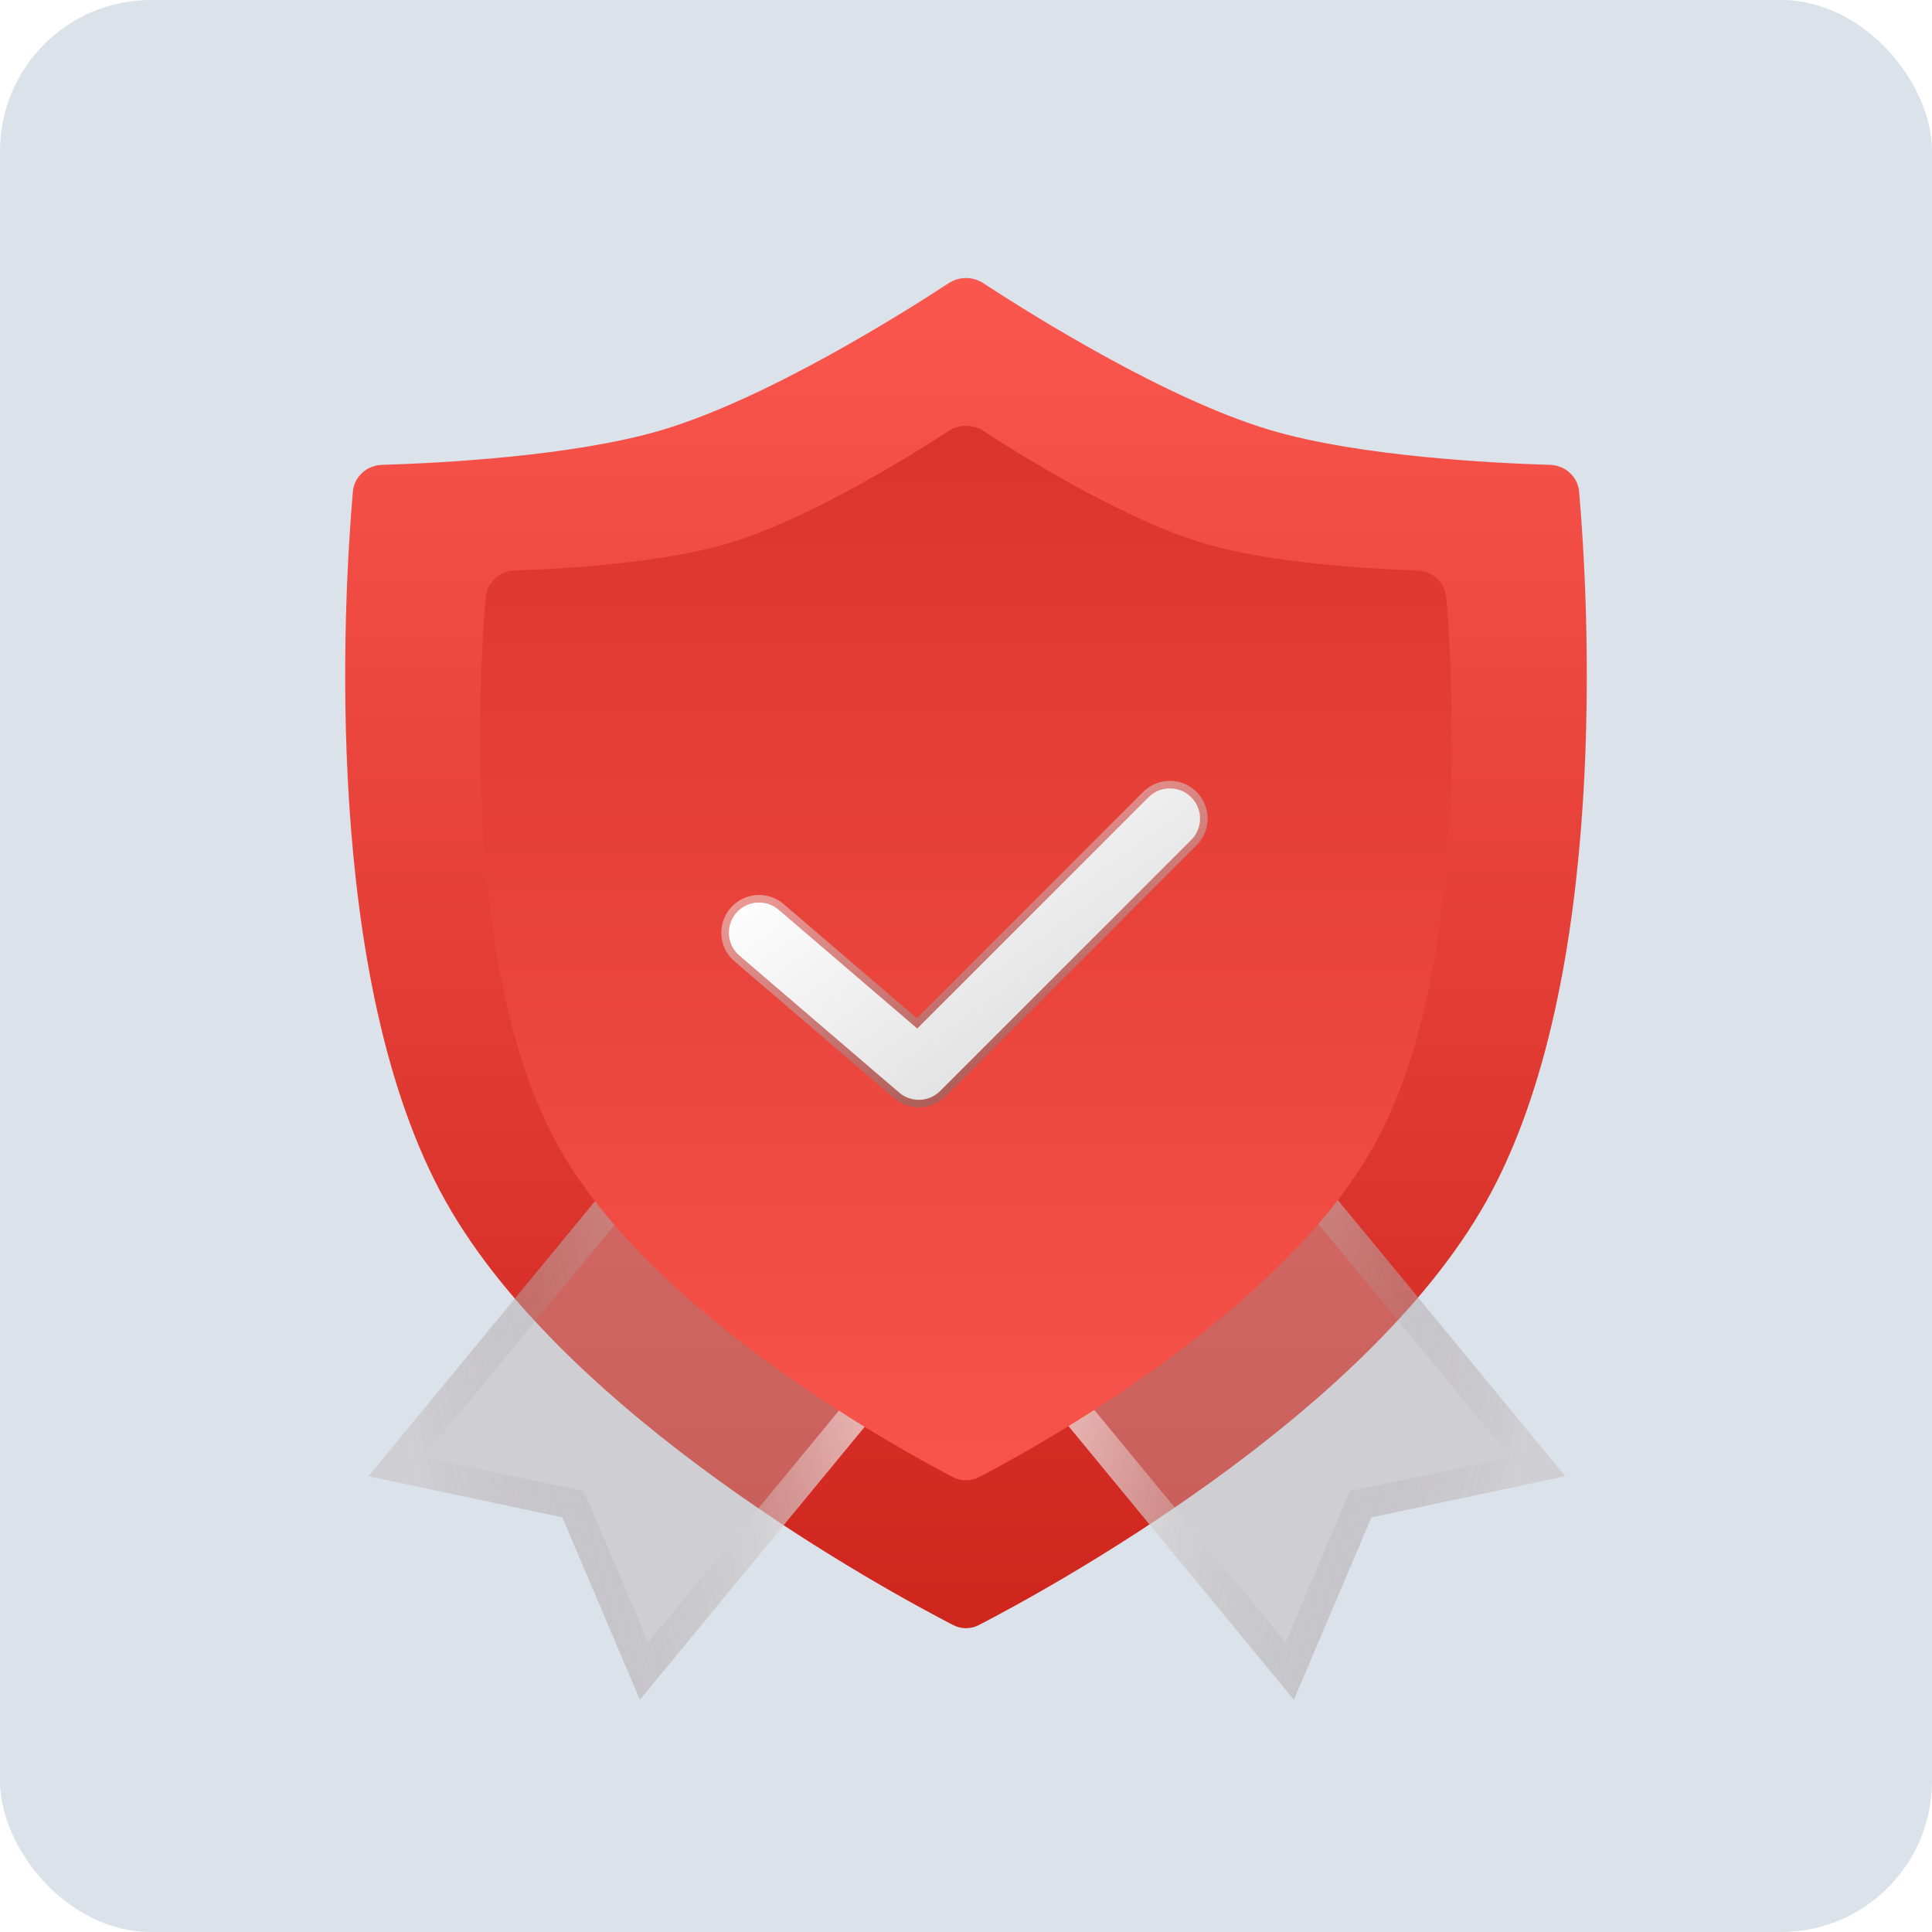
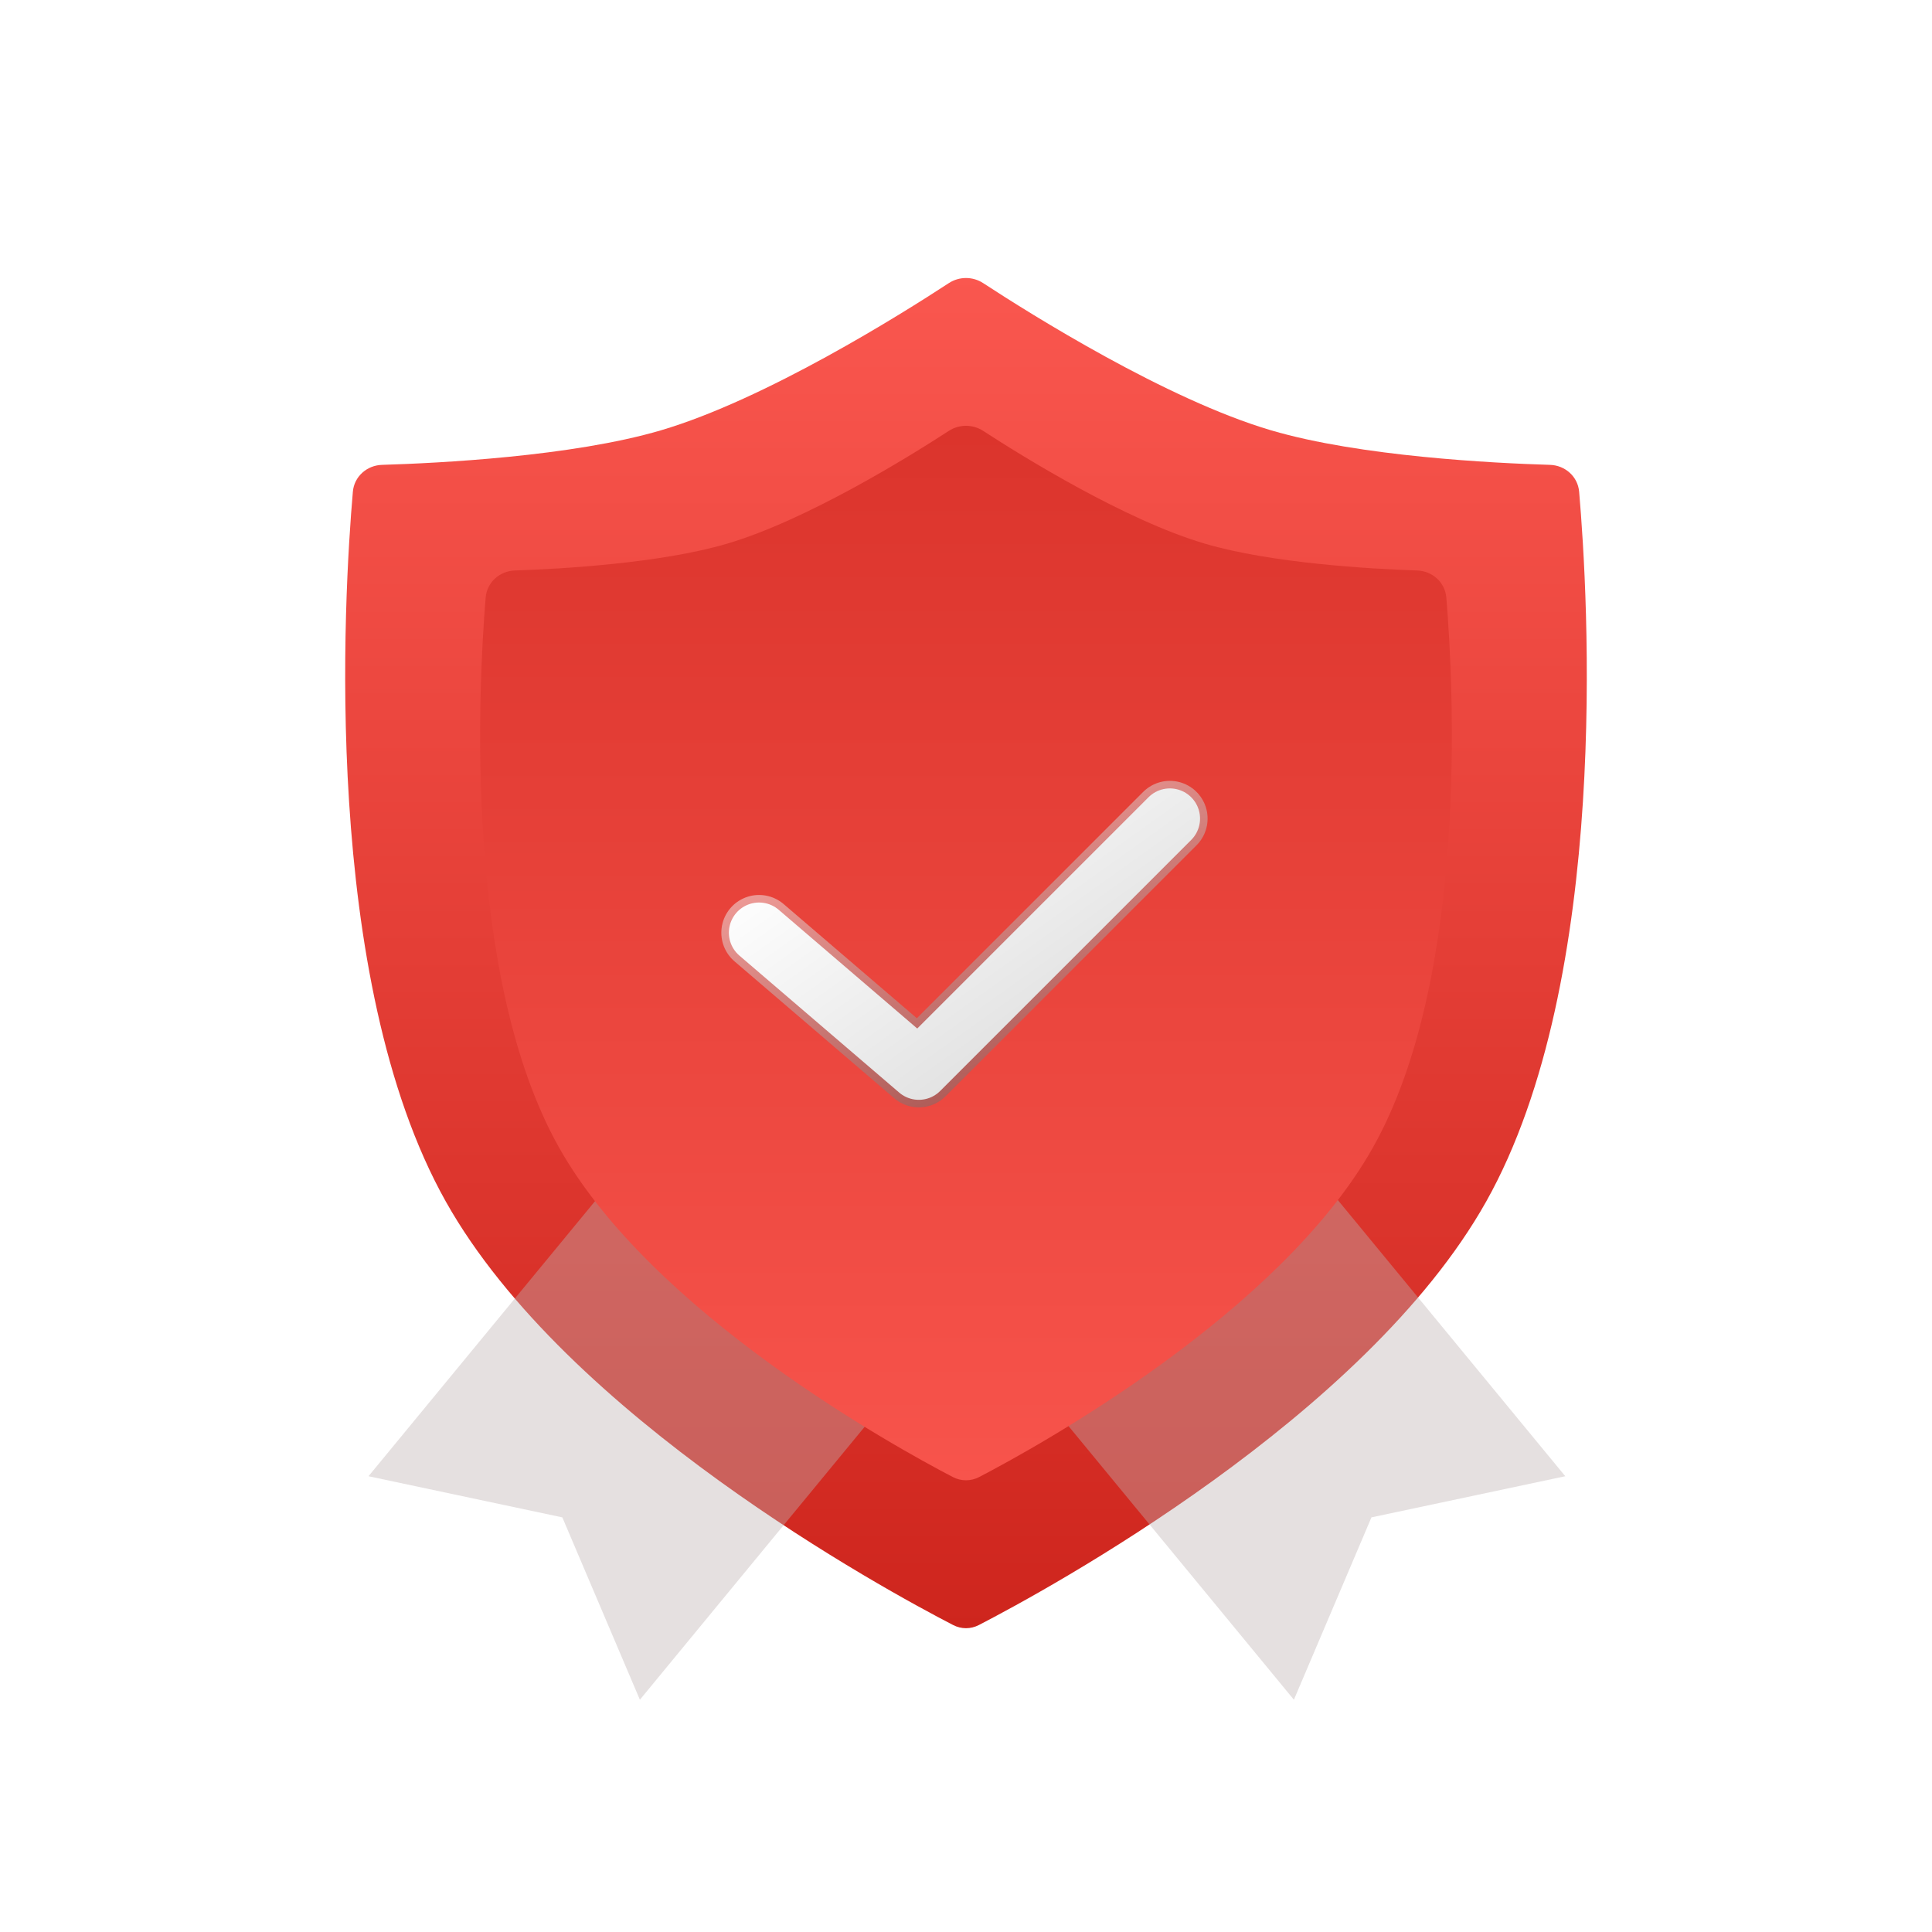
<svg xmlns="http://www.w3.org/2000/svg" width="64" height="64" viewBox="0 0 64 64" fill="none">
-   <rect width="64" height="64" rx="5" fill="#DBE2EA" />
  <g filter="url(#filter0_b_2_467)">
    <path d="M14.77 39.806C10.626 32.43 11.392 19.717 11.689 16.29C11.732 15.787 12.151 15.414 12.656 15.399C14.524 15.343 18.946 15.122 21.887 14.257C25.356 13.235 29.86 10.406 31.43 9.379C31.776 9.153 32.224 9.153 32.57 9.379C34.14 10.406 38.644 13.235 42.113 14.257C45.054 15.122 49.476 15.343 51.344 15.399C51.849 15.414 52.268 15.787 52.311 16.29C52.608 19.717 53.374 32.43 49.23 39.806C45.222 46.941 34.684 52.664 32.429 53.83C32.154 53.972 31.846 53.972 31.571 53.83C29.316 52.664 18.778 46.941 14.77 39.806Z" fill="url(#paint0_linear_2_467)" />
  </g>
  <g filter="url(#filter1_b_2_467)">
    <path d="M34.195 45.783L43.185 38.379L51.852 48.902L45.431 50.265L42.862 56.306L34.195 45.783Z" fill="#BEB1B1" fill-opacity="0.4" />
-     <path d="M44.971 50.07L42.724 55.352L34.899 45.851L43.117 39.083L50.942 48.584L45.327 49.776L45.072 49.83L44.971 50.07Z" stroke="url(#paint1_linear_2_467)" stroke-opacity="0.5" />
  </g>
  <g filter="url(#filter2_b_2_467)">
    <path d="M29.863 45.783L20.873 38.379L12.207 48.902L18.628 50.265L21.197 56.306L29.863 45.783Z" fill="#BEB1B1" fill-opacity="0.4" />
-     <path d="M19.088 50.07L21.335 55.352L29.16 45.851L20.941 39.083L13.116 48.584L18.732 49.776L18.986 49.83L19.088 50.07Z" stroke="url(#paint2_linear_2_467)" stroke-opacity="0.5" />
  </g>
  <g filter="url(#filter3_b_2_467)">
    <path d="M18.515 38.006C15.347 32.365 15.846 22.738 16.088 19.798C16.129 19.294 16.548 18.916 17.054 18.898C18.609 18.846 21.879 18.66 24.085 18.01C26.714 17.236 30.103 15.136 31.43 14.274C31.777 14.049 32.223 14.049 32.569 14.274C33.897 15.136 37.285 17.236 39.915 18.01C42.121 18.66 45.391 18.846 46.946 18.898C47.452 18.916 47.871 19.294 47.912 19.798C48.154 22.738 48.653 32.365 45.484 38.006C42.404 43.49 34.393 47.909 32.436 48.929C32.162 49.072 31.838 49.072 31.564 48.929C29.607 47.909 21.596 43.49 18.515 38.006Z" fill="url(#paint3_linear_2_467)" />
  </g>
  <path d="M25.145 30.897L30.437 35.433L38.753 27.117" stroke="url(#paint4_linear_2_467)" stroke-opacity="0.5" stroke-width="2.5" stroke-linecap="round" stroke-linejoin="round" />
  <path d="M25.145 30.897L30.437 35.433L38.753 27.117" stroke="url(#paint5_linear_2_467)" stroke-width="2" stroke-linecap="round" stroke-linejoin="round" />
  <defs>
    <filter id="filter0_b_2_467" x="7.435" y="5.21" width="49.13" height="52.727" filterUnits="userSpaceOnUse" color-interpolation-filters="sRGB">
      <feFlood flood-opacity="0" result="BackgroundImageFix" />
      <feGaussianBlur in="BackgroundImageFix" stdDeviation="2" />
      <feComposite in2="SourceAlpha" operator="in" result="effect1_backgroundBlur_2_467" />
      <feBlend mode="normal" in="SourceGraphic" in2="effect1_backgroundBlur_2_467" result="shape" />
    </filter>
    <filter id="filter1_b_2_467" x="30.195" y="34.379" width="25.657" height="25.927" filterUnits="userSpaceOnUse" color-interpolation-filters="sRGB">
      <feFlood flood-opacity="0" result="BackgroundImageFix" />
      <feGaussianBlur in="BackgroundImageFix" stdDeviation="2" />
      <feComposite in2="SourceAlpha" operator="in" result="effect1_backgroundBlur_2_467" />
      <feBlend mode="normal" in="SourceGraphic" in2="effect1_backgroundBlur_2_467" result="shape" />
    </filter>
    <filter id="filter2_b_2_467" x="8.207" y="34.379" width="25.657" height="25.927" filterUnits="userSpaceOnUse" color-interpolation-filters="sRGB">
      <feFlood flood-opacity="0" result="BackgroundImageFix" />
      <feGaussianBlur in="BackgroundImageFix" stdDeviation="2" />
      <feComposite in2="SourceAlpha" operator="in" result="effect1_backgroundBlur_2_467" />
      <feBlend mode="normal" in="SourceGraphic" in2="effect1_backgroundBlur_2_467" result="shape" />
    </filter>
    <filter id="filter3_b_2_467" x="11.905" y="10.105" width="40.189" height="42.931" filterUnits="userSpaceOnUse" color-interpolation-filters="sRGB">
      <feFlood flood-opacity="0" result="BackgroundImageFix" />
      <feGaussianBlur in="BackgroundImageFix" stdDeviation="2" />
      <feComposite in2="SourceAlpha" operator="in" result="effect1_backgroundBlur_2_467" />
      <feBlend mode="normal" in="SourceGraphic" in2="effect1_backgroundBlur_2_467" result="shape" />
    </filter>
    <linearGradient id="paint0_linear_2_467" x1="32" y1="9" x2="32" y2="54.048" gradientUnits="userSpaceOnUse">
      <stop stop-color="#FA574F" />
      <stop offset="1" stop-color="#CE251D" />
    </linearGradient>
    <linearGradient id="paint1_linear_2_467" x1="36.224" y1="44.915" x2="50.508" y2="48.362" gradientUnits="userSpaceOnUse">
      <stop stop-color="white" />
      <stop offset="1" stop-color="#676767" stop-opacity="0" />
    </linearGradient>
    <linearGradient id="paint2_linear_2_467" x1="27.835" y1="44.915" x2="13.55" y2="48.362" gradientUnits="userSpaceOnUse">
      <stop stop-color="white" />
      <stop offset="1" stop-color="#676767" stop-opacity="0" />
    </linearGradient>
    <linearGradient id="paint3_linear_2_467" x1="32" y1="52.579" x2="32" y2="-2.262" gradientUnits="userSpaceOnUse">
      <stop stop-color="#FA574F" />
      <stop offset="1" stop-color="#CE251D" />
    </linearGradient>
    <linearGradient id="paint4_linear_2_467" x1="27.619" y1="27.495" x2="31.437" y2="37.213" gradientUnits="userSpaceOnUse">
      <stop stop-color="white" />
      <stop offset="1" stop-color="#676767" />
    </linearGradient>
    <linearGradient id="paint5_linear_2_467" x1="27.413" y1="27.117" x2="34.973" y2="37.701" gradientUnits="userSpaceOnUse">
      <stop stop-color="white" />
      <stop offset="1" stop-color="#D9D9D9" />
    </linearGradient>
  </defs>
</svg>